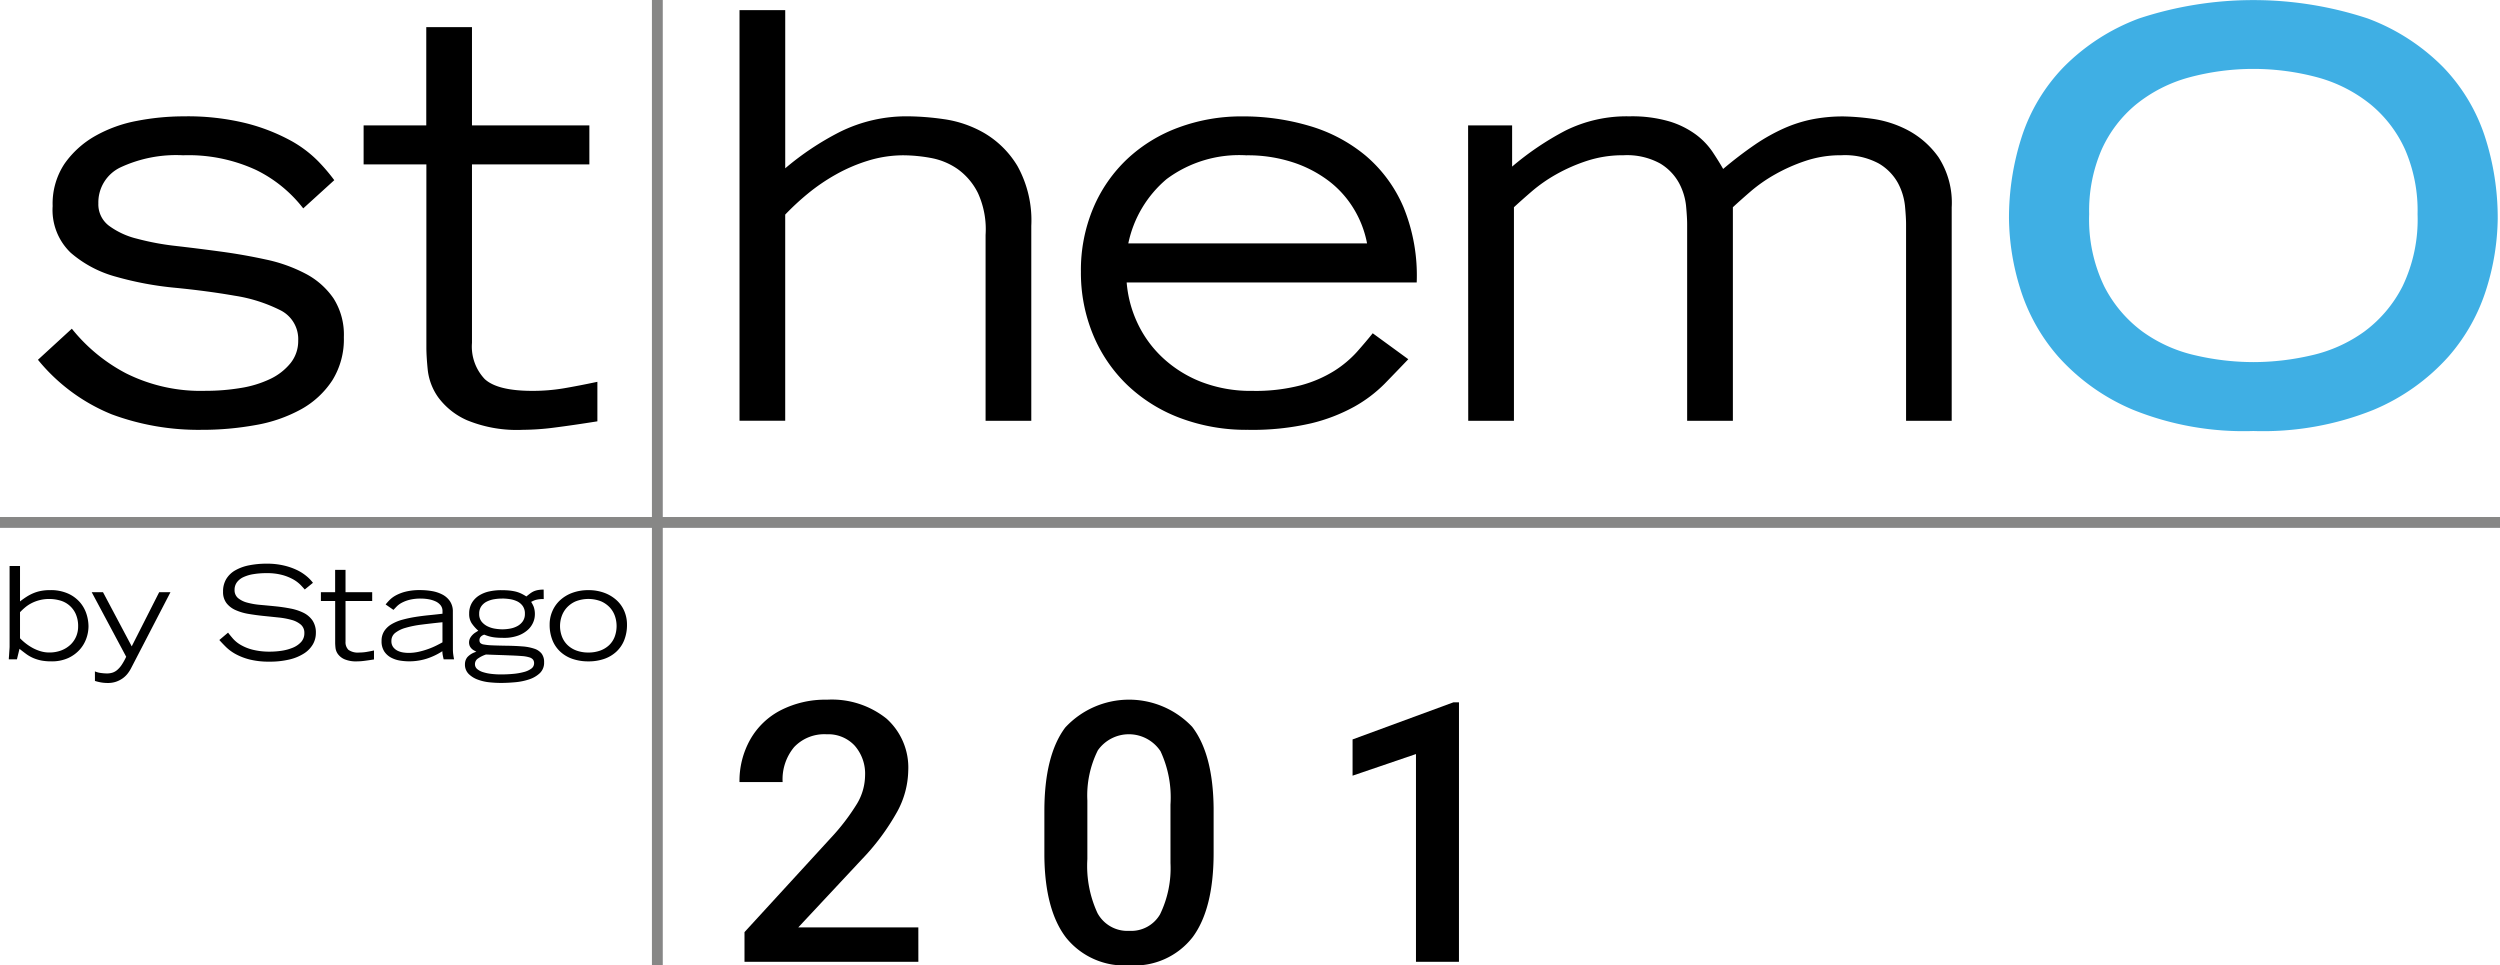
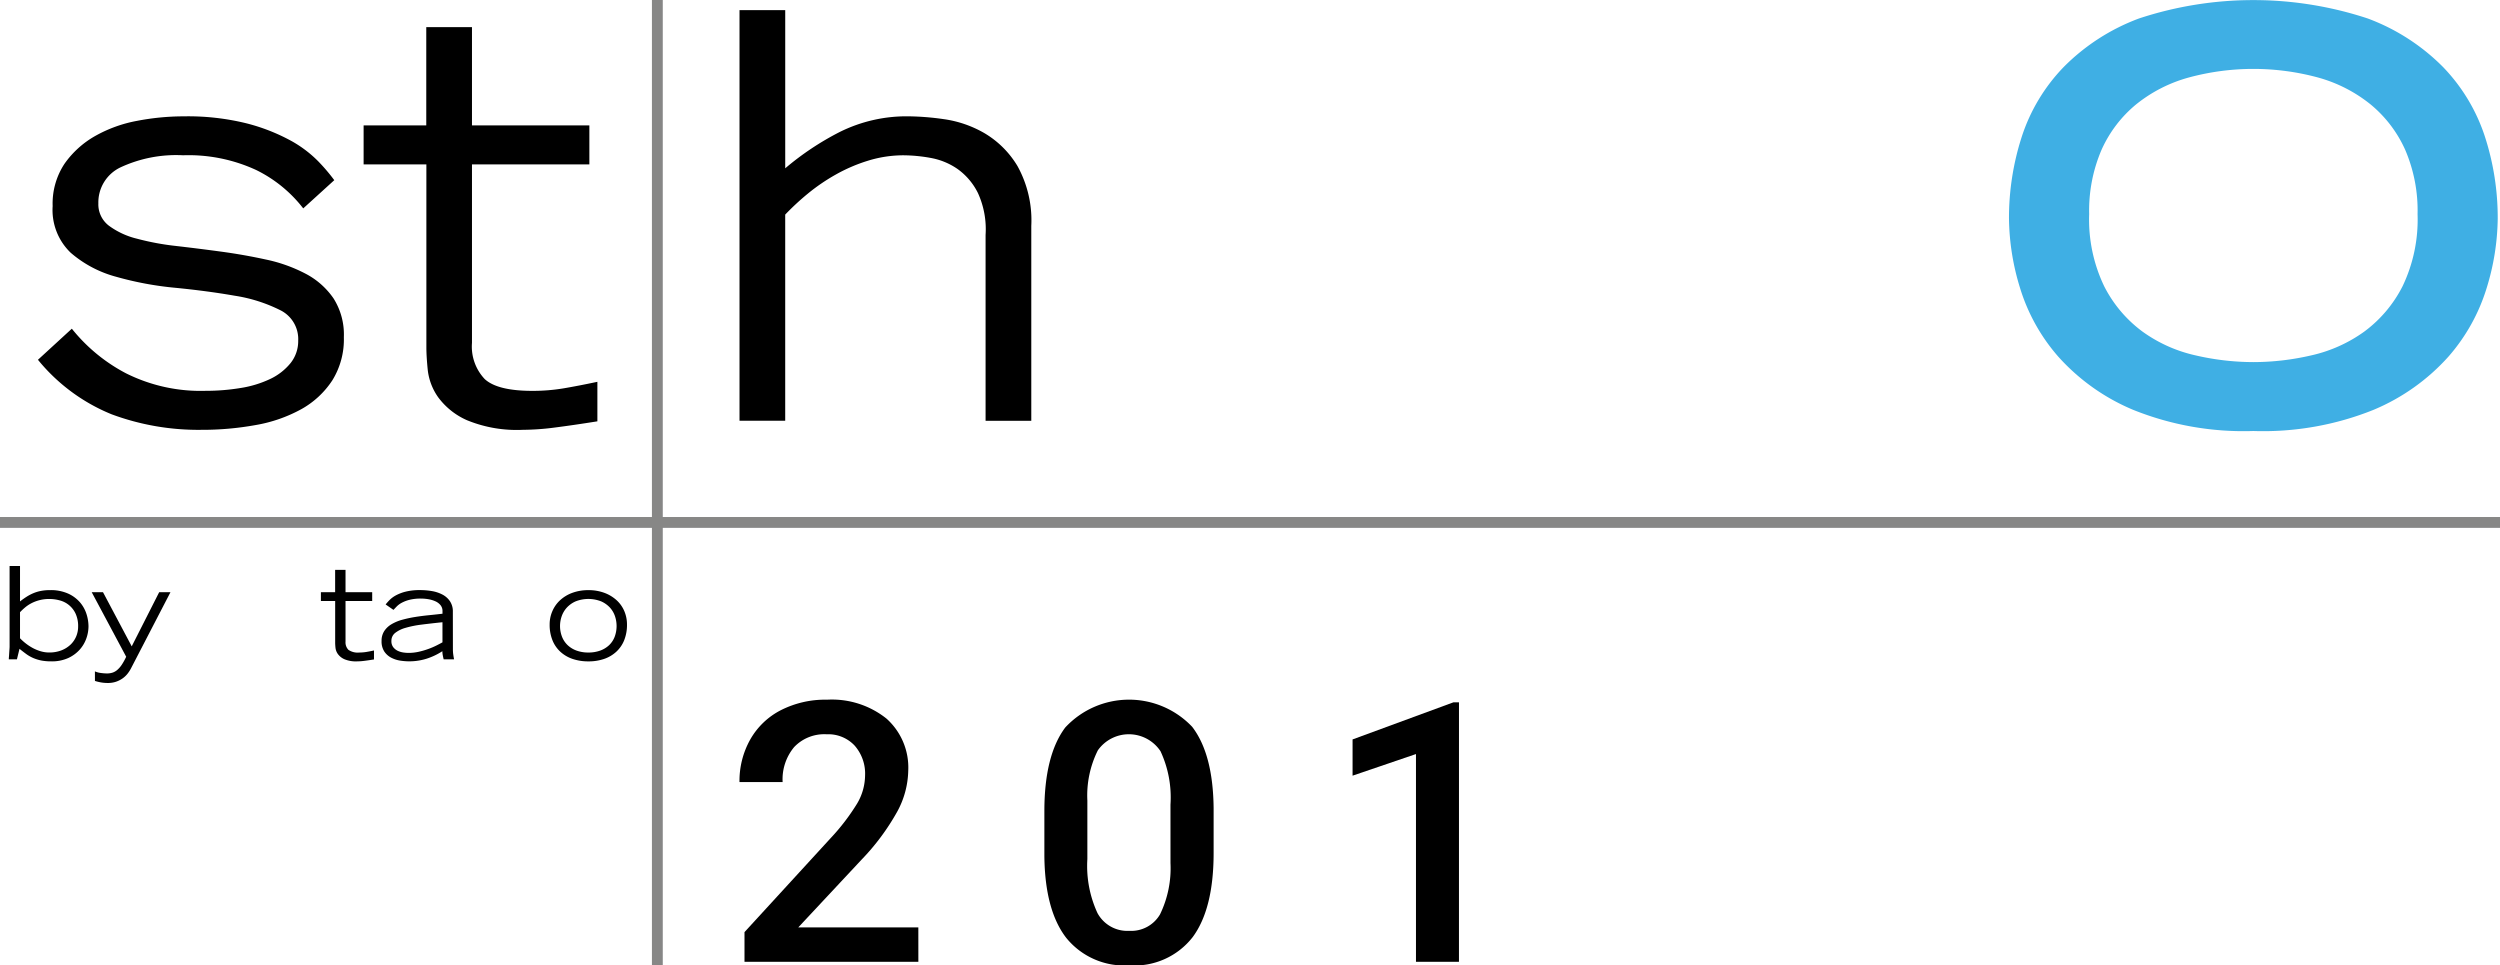
<svg xmlns="http://www.w3.org/2000/svg" id="SthemO_Pt" width="230.43" height="88.977" viewBox="0 0 230.43 88.977">
  <path id="Tracé_1415" d="M6.135,28.8a15.726,15.726,0,0,0,4.993,4.113,15.383,15.383,0,0,0,7.335,1.614,19.618,19.618,0,0,0,3.225-.26,9.916,9.916,0,0,0,2.731-.833,5.346,5.346,0,0,0,1.873-1.458A3.247,3.247,0,0,0,27,29.9a2.969,2.969,0,0,0-1.665-2.812,14.167,14.167,0,0,0-4.187-1.327q-2.524-.441-5.462-.729a30.2,30.2,0,0,1-5.461-1.016A10.6,10.6,0,0,1,6.031,21.8a5.454,5.454,0,0,1-1.664-4.3,6.647,6.647,0,0,1,1.092-3.9A8.648,8.648,0,0,1,8.267,11.05a12.426,12.426,0,0,1,3.876-1.406,22.692,22.692,0,0,1,4.292-.416,22.5,22.5,0,0,1,5.826.651,17.631,17.631,0,0,1,4.005,1.561,10.969,10.969,0,0,1,2.576,1.928,17.22,17.22,0,0,1,1.483,1.743l-2.861,2.6a12.358,12.358,0,0,0-4.344-3.54,14.865,14.865,0,0,0-6.736-1.355,12.142,12.142,0,0,0-5.775,1.12A3.573,3.573,0,0,0,8.58,17.244,2.471,2.471,0,0,0,9.542,19.3a7.218,7.218,0,0,0,2.576,1.2,24.155,24.155,0,0,0,3.64.678q2.029.234,4.136.519t4.135.73a14.1,14.1,0,0,1,3.642,1.3,7.11,7.11,0,0,1,2.574,2.265,6.217,6.217,0,0,1,.963,3.591,7.158,7.158,0,0,1-1.066,3.983,8.125,8.125,0,0,1-2.861,2.655,13.417,13.417,0,0,1-4.187,1.458,27.527,27.527,0,0,1-4.994.443A22.964,22.964,0,0,1,9.8,36.69a17.033,17.033,0,0,1-6.788-5.024Z" transform="translate(0.486 1.496)" />
  <path id="Tracé_1416" d="M49.67,14.8H38.85V31.252a4.355,4.355,0,0,0,1.171,3.333q1.171,1.091,4.4,1.092a17.27,17.27,0,0,0,2.888-.235q1.378-.234,3.1-.6v3.643q-2.292.364-3.928.572a23.261,23.261,0,0,1-2.939.21,12.064,12.064,0,0,1-5.15-.884,6.6,6.6,0,0,1-2.653-2.11,5.388,5.388,0,0,1-.963-2.5q-.129-1.276-.129-2.11V14.8H28.862V11.209h5.775V2.151H38.85v9.058H49.67Z" transform="translate(4.653 0.35)" />
  <path id="Tracé_1417" d="M1.732,44.89v3.266c.2-.157.405-.3.6-.427a4.259,4.259,0,0,1,.614-.325,3.646,3.646,0,0,1,.692-.213,4.282,4.282,0,0,1,.857-.077,3.908,3.908,0,0,1,1.673.32,3.174,3.174,0,0,1,1.094.81,3.088,3.088,0,0,1,.6,1.083,3.8,3.8,0,0,1,.182,1.124,3.376,3.376,0,0,1-.194,1.1,3.1,3.1,0,0,1-.61,1.041,3.24,3.24,0,0,1-1.064.781,3.63,3.63,0,0,1-1.561.307,4.772,4.772,0,0,1-.91-.076,3.842,3.842,0,0,1-.727-.22,3.387,3.387,0,0,1-.644-.36c-.2-.146-.422-.315-.65-.5l-.237.969H.7c0-.048,0-.126.012-.236s.016-.227.024-.35.015-.237.023-.349.012-.185.012-.224V44.89Zm0,6.661a4.881,4.881,0,0,0,.526.473,4.649,4.649,0,0,0,.65.426,3.808,3.808,0,0,0,.733.3,2.727,2.727,0,0,0,.775.113,3.07,3.07,0,0,0,1.123-.194,2.586,2.586,0,0,0,.84-.522,2.243,2.243,0,0,0,.526-.757,2.331,2.331,0,0,0,.183-.918,2.728,2.728,0,0,0-.236-1.195A2.226,2.226,0,0,0,5.391,48.06a3.647,3.647,0,0,0-.951-.13,3.568,3.568,0,0,0-1.644.385,3.259,3.259,0,0,0-.591.39,6.053,6.053,0,0,0-.473.444Z" transform="translate(0.113 7.279)" />
  <path id="Tracé_1418" d="M7.575,54.268a1.972,1.972,0,0,0,.555.148,4.366,4.366,0,0,0,.556.042,1.721,1.721,0,0,0,.5-.071,1.277,1.277,0,0,0,.444-.249,2.332,2.332,0,0,0,.415-.473,5.682,5.682,0,0,0,.413-.746L7.279,46.967h1.04l2.649,4.993L13.5,46.967h1.04l-3.617,6.981a3.1,3.1,0,0,1-.343.538,2.176,2.176,0,0,1-.468.438,2.386,2.386,0,0,1-.6.3,2.343,2.343,0,0,1-.75.113,3.6,3.6,0,0,1-.6-.048,4.257,4.257,0,0,1-.584-.141Z" transform="translate(1.173 7.615)" />
-   <path id="Tracé_1419" d="M18.214,51.061c.125.166.278.351.455.557a2.892,2.892,0,0,0,.709.573,4.277,4.277,0,0,0,1.105.444,6.334,6.334,0,0,0,1.632.178,7.116,7.116,0,0,0,1.046-.083,4.349,4.349,0,0,0,1.016-.278,2.134,2.134,0,0,0,.769-.526,1.186,1.186,0,0,0,.3-.829.978.978,0,0,0-.319-.769,2.162,2.162,0,0,0-.851-.437,6.938,6.938,0,0,0-1.206-.225q-.672-.071-1.371-.142t-1.37-.184a4.919,4.919,0,0,1-1.206-.35,2.157,2.157,0,0,1-.851-.645,1.665,1.665,0,0,1-.319-1.058,2.2,2.2,0,0,1,.3-1.177,2.289,2.289,0,0,1,.841-.8,4.179,4.179,0,0,1,1.276-.457,8.21,8.21,0,0,1,1.614-.149,6.762,6.762,0,0,1,1.536.162,5.844,5.844,0,0,1,1.218.414,4.249,4.249,0,0,1,.9.568,3.638,3.638,0,0,1,.6.621l-.756.616q-.131-.155-.373-.409a3.075,3.075,0,0,0-.65-.5,4.445,4.445,0,0,0-1.017-.42,5.354,5.354,0,0,0-1.484-.178,7.311,7.311,0,0,0-1.188.089,3.5,3.5,0,0,0-.928.272,1.577,1.577,0,0,0-.61.479,1.147,1.147,0,0,0-.218.7.944.944,0,0,0,.319.758,2.211,2.211,0,0,0,.851.42,6.718,6.718,0,0,0,1.206.207c.448.041.906.083,1.371.13s.922.112,1.371.2a4.688,4.688,0,0,1,1.205.385,2.2,2.2,0,0,1,.851.71,1.982,1.982,0,0,1,.319,1.171,2.078,2.078,0,0,1-.266,1.024,2.482,2.482,0,0,1-.8.84,4.3,4.3,0,0,1-1.342.567A7.749,7.749,0,0,1,22,53.736a7.218,7.218,0,0,1-1.8-.2,5.574,5.574,0,0,1-1.277-.492,4.106,4.106,0,0,1-.887-.645c-.237-.234-.445-.452-.627-.658Z" transform="translate(2.807 7.25)" />
  <path id="Tracé_1420" d="M30.2,48.071H27.742V51.81a.99.99,0,0,0,.266.758,1.488,1.488,0,0,0,1,.249,3.871,3.871,0,0,0,.657-.053c.209-.035.442-.08.7-.136v.827c-.346.056-.644.1-.892.13a5.4,5.4,0,0,1-.669.048,2.723,2.723,0,0,1-1.169-.2,1.492,1.492,0,0,1-.6-.479,1.23,1.23,0,0,1-.218-.567c-.02-.193-.03-.354-.03-.48V48.071H25.472v-.816h1.312V45.2h.958v2.059H30.2Z" transform="translate(4.106 7.327)" />
  <path id="Tracé_1421" d="M36.862,52.224a3.678,3.678,0,0,0,.029.49c.02.146.045.3.078.467H36.01c-.023-.094-.05-.21-.077-.349a2,2,0,0,1-.042-.4,6.066,6.066,0,0,1-1.436.686,5.335,5.335,0,0,1-2.471.179,2.629,2.629,0,0,1-.821-.273,1.726,1.726,0,0,1-.627-.567,1.7,1.7,0,0,1-.249-.97,1.625,1.625,0,0,1,.249-.912,2.028,2.028,0,0,1,.674-.632,3.992,3.992,0,0,1,.981-.409,11.37,11.37,0,0,1,1.183-.255q.625-.1,1.276-.165t1.253-.136v-.237a.843.843,0,0,0-.172-.538,1.266,1.266,0,0,0-.454-.356,2.621,2.621,0,0,0-.639-.2,4.03,4.03,0,0,0-.721-.065,4.229,4.229,0,0,0-1.046.112,3.136,3.136,0,0,0-.721.273,1.975,1.975,0,0,0-.467.342c-.118.123-.217.228-.3.315l-.721-.5c.087-.11.2-.241.344-.39a2.5,2.5,0,0,1,.572-.432,3.886,3.886,0,0,1,.91-.354,5.287,5.287,0,0,1,1.354-.148,6.44,6.44,0,0,1,1.064.088,3.264,3.264,0,0,1,.97.314,1.9,1.9,0,0,1,.708.616,1.666,1.666,0,0,1,.273.981ZM35.9,49.763c-.7.071-1.341.145-1.921.218a9.369,9.369,0,0,0-1.49.3,2.746,2.746,0,0,0-.958.474.918.918,0,0,0-.337.734.9.9,0,0,0,.178.586,1.164,1.164,0,0,0,.425.331,1.834,1.834,0,0,0,.514.148,3.527,3.527,0,0,0,.444.035,4.328,4.328,0,0,0,.964-.106,7.314,7.314,0,0,0,.874-.255,6.99,6.99,0,0,0,.739-.314q.331-.166.568-.3Z" transform="translate(4.883 7.59)" />
-   <path id="Tracé_1422" d="M44.166,47.639a2.489,2.489,0,0,0-.775.087,2.555,2.555,0,0,0-.384.173,2.69,2.69,0,0,1,.231.437,2,2,0,0,1,.111.758,1.845,1.845,0,0,1-.142.662,1.952,1.952,0,0,1-.478.693,2.682,2.682,0,0,1-.893.544,3.746,3.746,0,0,1-1.371.218q-.343,0-.585-.017a4.214,4.214,0,0,1-.437-.052,3.432,3.432,0,0,1-.373-.089c-.118-.036-.248-.081-.39-.137q-.437.155-.438.509a.406.406,0,0,0,.072.25.553.553,0,0,0,.319.148,4.976,4.976,0,0,0,.726.077c.319.016.751.027,1.295.036q.874.01,1.537.064a4.473,4.473,0,0,1,1.111.213,1.419,1.419,0,0,1,.674.457,1.277,1.277,0,0,1,.225.793,1.321,1.321,0,0,1-.39,1,2.616,2.616,0,0,1-.982.574,5.605,5.605,0,0,1-1.294.266q-.7.064-1.319.064a10.322,10.322,0,0,1-1.058-.058,4.273,4.273,0,0,1-1.075-.249,2.315,2.315,0,0,1-.84-.526,1.22,1.22,0,0,1-.337-.905,1.034,1.034,0,0,1,.218-.633,1.75,1.75,0,0,1,.834-.5c-.087-.048-.17-.1-.248-.143a.94.94,0,0,1-.213-.171.825.825,0,0,1-.154-.23.88.88,0,0,1,.03-.7,1.3,1.3,0,0,1,.218-.3,1.473,1.473,0,0,1,.279-.231c.1-.063.187-.119.266-.166a3.768,3.768,0,0,1-.61-.686,1.546,1.546,0,0,1-.231-.876,1.918,1.918,0,0,1,.25-1.005,2.011,2.011,0,0,1,.656-.674,2.916,2.916,0,0,1,.939-.38,5.162,5.162,0,0,1,1.111-.117c.26,0,.5.01.709.029a4.665,4.665,0,0,1,.591.094,2.828,2.828,0,0,1,.514.178,4.353,4.353,0,0,1,.5.279c.125-.1.242-.194.348-.273a1.887,1.887,0,0,1,.331-.2,1.816,1.816,0,0,1,.39-.117,2.835,2.835,0,0,1,.526-.042Zm-3.96,6.945q.6,0,1.158-.053a5.644,5.644,0,0,0,.981-.172,1.972,1.972,0,0,0,.68-.313.6.6,0,0,0,.253-.492.553.553,0,0,0-.094-.331.677.677,0,0,0-.343-.213,3,3,0,0,0-.669-.119c-.279-.023-.636-.043-1.069-.059-.377-.016-.755-.03-1.129-.042s-.75-.026-1.13-.042a2.8,2.8,0,0,0-.756.38.617.617,0,0,0-.26.508.58.58,0,0,0,.213.457,1.54,1.54,0,0,0,.556.288,4.019,4.019,0,0,0,.768.155,7.648,7.648,0,0,0,.841.048m.106-6.993a4.36,4.36,0,0,0-.7.059,2.411,2.411,0,0,0-.68.213,1.358,1.358,0,0,0-.514.432,1.171,1.171,0,0,0-.2.7,1.1,1.1,0,0,0,.236.739,1.629,1.629,0,0,0,.568.432,2.455,2.455,0,0,0,.7.207,4.327,4.327,0,0,0,.614.053,4.037,4.037,0,0,0,.721-.065,2.178,2.178,0,0,0,.674-.23,1.436,1.436,0,0,0,.5-.438,1.169,1.169,0,0,0,.2-.7,1.181,1.181,0,0,0-.207-.726,1.354,1.354,0,0,0-.52-.427,2.406,2.406,0,0,0-.685-.2,4.911,4.911,0,0,0-.7-.053" transform="translate(5.95 7.58)" />
  <path id="Tracé_1423" d="M47.2,53.371a4.474,4.474,0,0,1-1.448-.224,3.168,3.168,0,0,1-1.129-.658,2.92,2.92,0,0,1-.734-1.065,3.8,3.8,0,0,1-.26-1.449,3.042,3.042,0,0,1,.255-1.242,2.954,2.954,0,0,1,.714-1.005,3.4,3.4,0,0,1,1.123-.675,4.2,4.2,0,0,1,1.478-.248,4.15,4.15,0,0,1,1.472.248,3.46,3.46,0,0,1,1.123.675,2.88,2.88,0,0,1,.715,1.005,3.135,3.135,0,0,1,.249,1.242,3.8,3.8,0,0,1-.26,1.449,2.92,2.92,0,0,1-.734,1.065,3.172,3.172,0,0,1-1.123.658,4.418,4.418,0,0,1-1.442.224m0-.816a3.163,3.163,0,0,0,1.087-.178,2.366,2.366,0,0,0,.823-.5,2.1,2.1,0,0,0,.514-.775,2.848,2.848,0,0,0,.035-1.875,2.258,2.258,0,0,0-.455-.794,2.456,2.456,0,0,0-.809-.586,3.214,3.214,0,0,0-2.389,0,2.444,2.444,0,0,0-.809.586,2.312,2.312,0,0,0-.462.794,2.744,2.744,0,0,0,.036,1.875,2.161,2.161,0,0,0,.52.775,2.35,2.35,0,0,0,.822.5,3.163,3.163,0,0,0,1.087.178" transform="translate(7.033 7.59)" />
  <path id="Tracé_1424" d="M58.7.806h4.213V15.384a26.042,26.042,0,0,1,4.994-3.333,13.821,13.821,0,0,1,6.451-1.457,24.628,24.628,0,0,1,3.174.26A10.321,10.321,0,0,1,81.25,12.13a8.709,8.709,0,0,1,3.069,3.045,10.323,10.323,0,0,1,1.274,5.518V38.654H81.38V21.526a8.035,8.035,0,0,0-.7-3.852,5.96,5.96,0,0,0-1.9-2.238,6.3,6.3,0,0,0-2.5-1.016,14.5,14.5,0,0,0-2.444-.235,11.055,11.055,0,0,0-3.3.5,15.108,15.108,0,0,0-2.966,1.276A17.756,17.756,0,0,0,65.019,17.7a23.551,23.551,0,0,0-2.108,1.951v19H58.7Z" transform="translate(9.463 0.129)" />
-   <path id="Tracé_1425" d="M115.973,31.614q-1.043,1.091-2.185,2.265A12.612,12.612,0,0,1,111,35.986a15.928,15.928,0,0,1-3.979,1.536,23.975,23.975,0,0,1-5.826.6,17.29,17.29,0,0,1-6.268-1.095,14.361,14.361,0,0,1-4.864-3.045,13.649,13.649,0,0,1-3.147-4.633,14.907,14.907,0,0,1-1.118-5.8,14.712,14.712,0,0,1,1.144-5.883,13.342,13.342,0,0,1,3.148-4.529,13.942,13.942,0,0,1,4.733-2.89,16.646,16.646,0,0,1,5.852-1.015,21.439,21.439,0,0,1,6.216.886,14.42,14.42,0,0,1,5.15,2.732,12.791,12.791,0,0,1,3.486,4.738,16.625,16.625,0,0,1,1.222,6.95H90.015A10.838,10.838,0,0,0,91,28.257a10.415,10.415,0,0,0,2.314,3.2A11.133,11.133,0,0,0,96.88,33.7a12.655,12.655,0,0,0,4.734.832,16.487,16.487,0,0,0,4.474-.521,11.41,11.41,0,0,0,3.069-1.327,10.056,10.056,0,0,0,2.081-1.744q.831-.938,1.456-1.718Zm-3.8-10.673a9.555,9.555,0,0,0-1.2-3.149,9.273,9.273,0,0,0-2.289-2.578,11.234,11.234,0,0,0-3.329-1.743,13.418,13.418,0,0,0-4.319-.652,11.21,11.21,0,0,0-7.334,2.187,10.571,10.571,0,0,0-3.537,5.935Z" transform="translate(13.832 1.496)" />
-   <path id="Tracé_1426" d="M116.532,10.06h4.057v3.8a26.616,26.616,0,0,1,4.889-3.306,12.674,12.674,0,0,1,5.931-1.327A12.268,12.268,0,0,1,135.1,9.7a8.081,8.081,0,0,1,2.419,1.2,6.622,6.622,0,0,1,1.534,1.589q.571.858.988,1.587a36.154,36.154,0,0,1,2.965-2.265,17.238,17.238,0,0,1,2.653-1.483,12.492,12.492,0,0,1,2.627-.833,14.747,14.747,0,0,1,2.836-.26,22.446,22.446,0,0,1,2.6.208,10,10,0,0,1,3.3,1.041,8.12,8.12,0,0,1,2.861,2.5,7.71,7.71,0,0,1,1.223,4.635V37.289H156.9V19.171q0-.624-.1-1.692a5.731,5.731,0,0,0-.65-2.108,4.737,4.737,0,0,0-1.769-1.8,6.6,6.6,0,0,0-3.459-.757,10.188,10.188,0,0,0-3.3.522,15.98,15.98,0,0,0-2.81,1.249,14.11,14.11,0,0,0-2.238,1.562q-.963.833-1.637,1.458V37.289h-4.215V19.171q0-.624-.1-1.692a5.711,5.711,0,0,0-.65-2.108,4.774,4.774,0,0,0-1.742-1.8,6.343,6.343,0,0,0-3.381-.757,10.609,10.609,0,0,0-3.381.522,15.717,15.717,0,0,0-2.835,1.249,14.04,14.04,0,0,0-2.236,1.562q-.965.833-1.64,1.458V37.289h-4.213Z" transform="translate(18.786 1.496)" />
  <path id="Tracé_1427" d="M159.465,20.148a24.3,24.3,0,0,1,1.171-7.524A16.637,16.637,0,0,1,164.485,6.2a19.154,19.154,0,0,1,6.97-4.5,33.639,33.639,0,0,1,21.069,0,19.18,19.18,0,0,1,6.971,4.5,16.679,16.679,0,0,1,3.849,6.429,24.294,24.294,0,0,1,1.169,7.524,22.442,22.442,0,0,1-1.014,6.377,17.283,17.283,0,0,1-3.537,6.351,19.218,19.218,0,0,1-6.893,4.894,27.244,27.244,0,0,1-11.08,1.952,27.244,27.244,0,0,1-11.08-1.952,19.208,19.208,0,0,1-6.893-4.894,17.247,17.247,0,0,1-3.536-6.351,22.4,22.4,0,0,1-1.015-6.377m22.524,13.223a23.71,23.71,0,0,0,5.358-.625,13.322,13.322,0,0,0,4.864-2.186,11.854,11.854,0,0,0,3.536-4.191,14.206,14.206,0,0,0,1.378-6.638,14.159,14.159,0,0,0-1.144-5.935,11.521,11.521,0,0,0-3.172-4.165A13.344,13.344,0,0,0,188,7.158a22.782,22.782,0,0,0-12.016,0,13.33,13.33,0,0,0-4.811,2.473A11.513,11.513,0,0,0,168,13.8a14.158,14.158,0,0,0-1.144,5.935,14.22,14.22,0,0,0,1.378,6.638,11.848,11.848,0,0,0,3.538,4.191,13.291,13.291,0,0,0,4.863,2.186,23.694,23.694,0,0,0,5.358.625" transform="translate(25.707)" fill="#3fafe4" />
  <rect id="Rectangle_510" width="230.43" height="1" transform="translate(0 47.654)" fill="#878786" />
  <rect id="Rectangle_511" width="1" height="88.977" transform="translate(60.089)" fill="#878786" />
  <g id="Groupe_911" transform="translate(-11531.446 -17137.037)">
    <path id="Tracé_1554" d="M104.587,107.157H88.562v-2.734L96.5,95.764a19.772,19.772,0,0,0,2.448-3.2,5.187,5.187,0,0,0,.728-2.578,3.912,3.912,0,0,0-.958-2.75,3.321,3.321,0,0,0-2.578-1.048,3.83,3.83,0,0,0-3,1.178,4.634,4.634,0,0,0-1.064,3.225H88.1a7.791,7.791,0,0,1,.991-3.92,6.812,6.812,0,0,1,2.832-2.709A9.011,9.011,0,0,1,96.174,83a8.063,8.063,0,0,1,5.475,1.743,6.052,6.052,0,0,1,2.005,4.821,8.175,8.175,0,0,1-1.007,3.74,21.236,21.236,0,0,1-3.3,4.445l-5.827,6.237h11.065Z" transform="translate(11511.506 17118.529)" />
    <path id="Tracé_1555" d="M141,97.123q0,5.141-1.923,7.751a6.793,6.793,0,0,1-5.852,2.611,6.882,6.882,0,0,1-5.82-2.546q-1.956-2.545-2.005-7.538V93.276q0-5.141,1.923-7.711a8.018,8.018,0,0,1,11.7-.066Q140.949,88.005,141,93Zm-3.977-4.452a10.083,10.083,0,0,0-.917-4.919,3.5,3.5,0,0,0-5.778-.083,9.315,9.315,0,0,0-.966,4.625v5.4a10.351,10.351,0,0,0,.933,4.976,3.133,3.133,0,0,0,2.931,1.636,3.079,3.079,0,0,0,2.832-1.514,9.734,9.734,0,0,0,.966-4.739Z" transform="translate(11502.308 17118.529)" />
    <path id="Tracé_1556" d="M172.915,107.238h-3.962V88.09l-5.844,1.993v-3.34l9.3-3.421h.508Z" transform="translate(11493.006 17118.449)" />
  </g>
</svg>